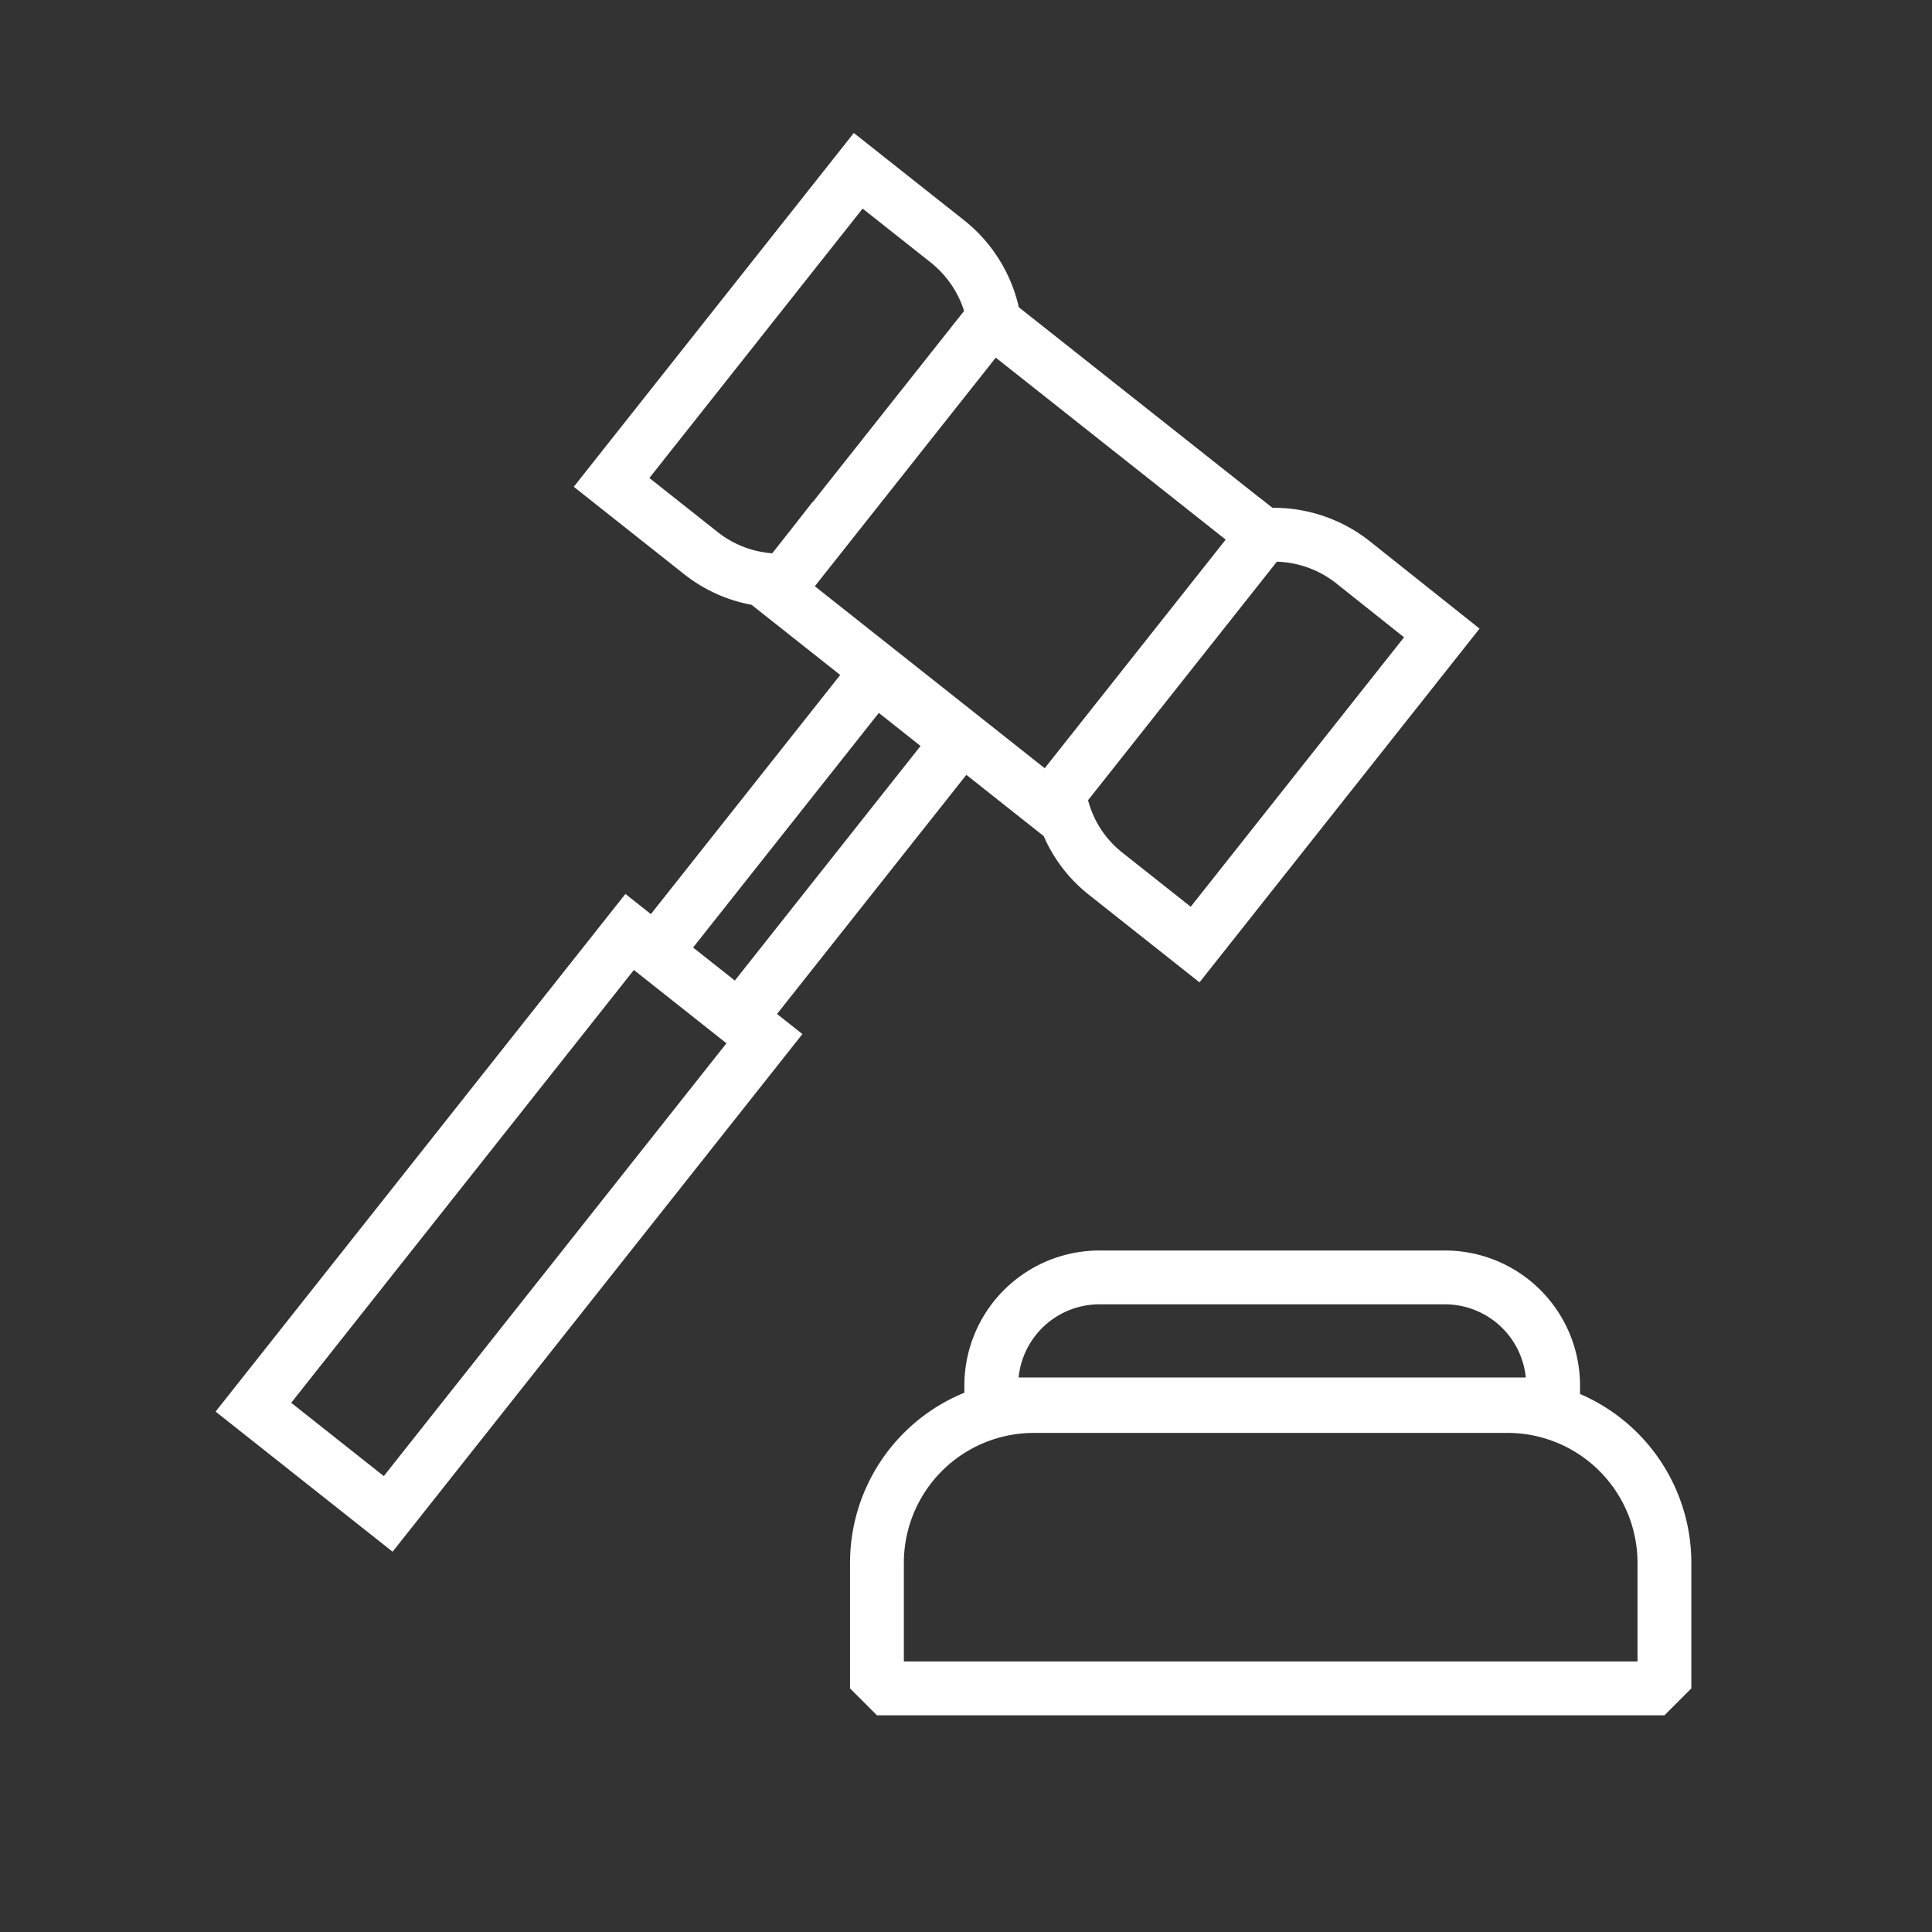
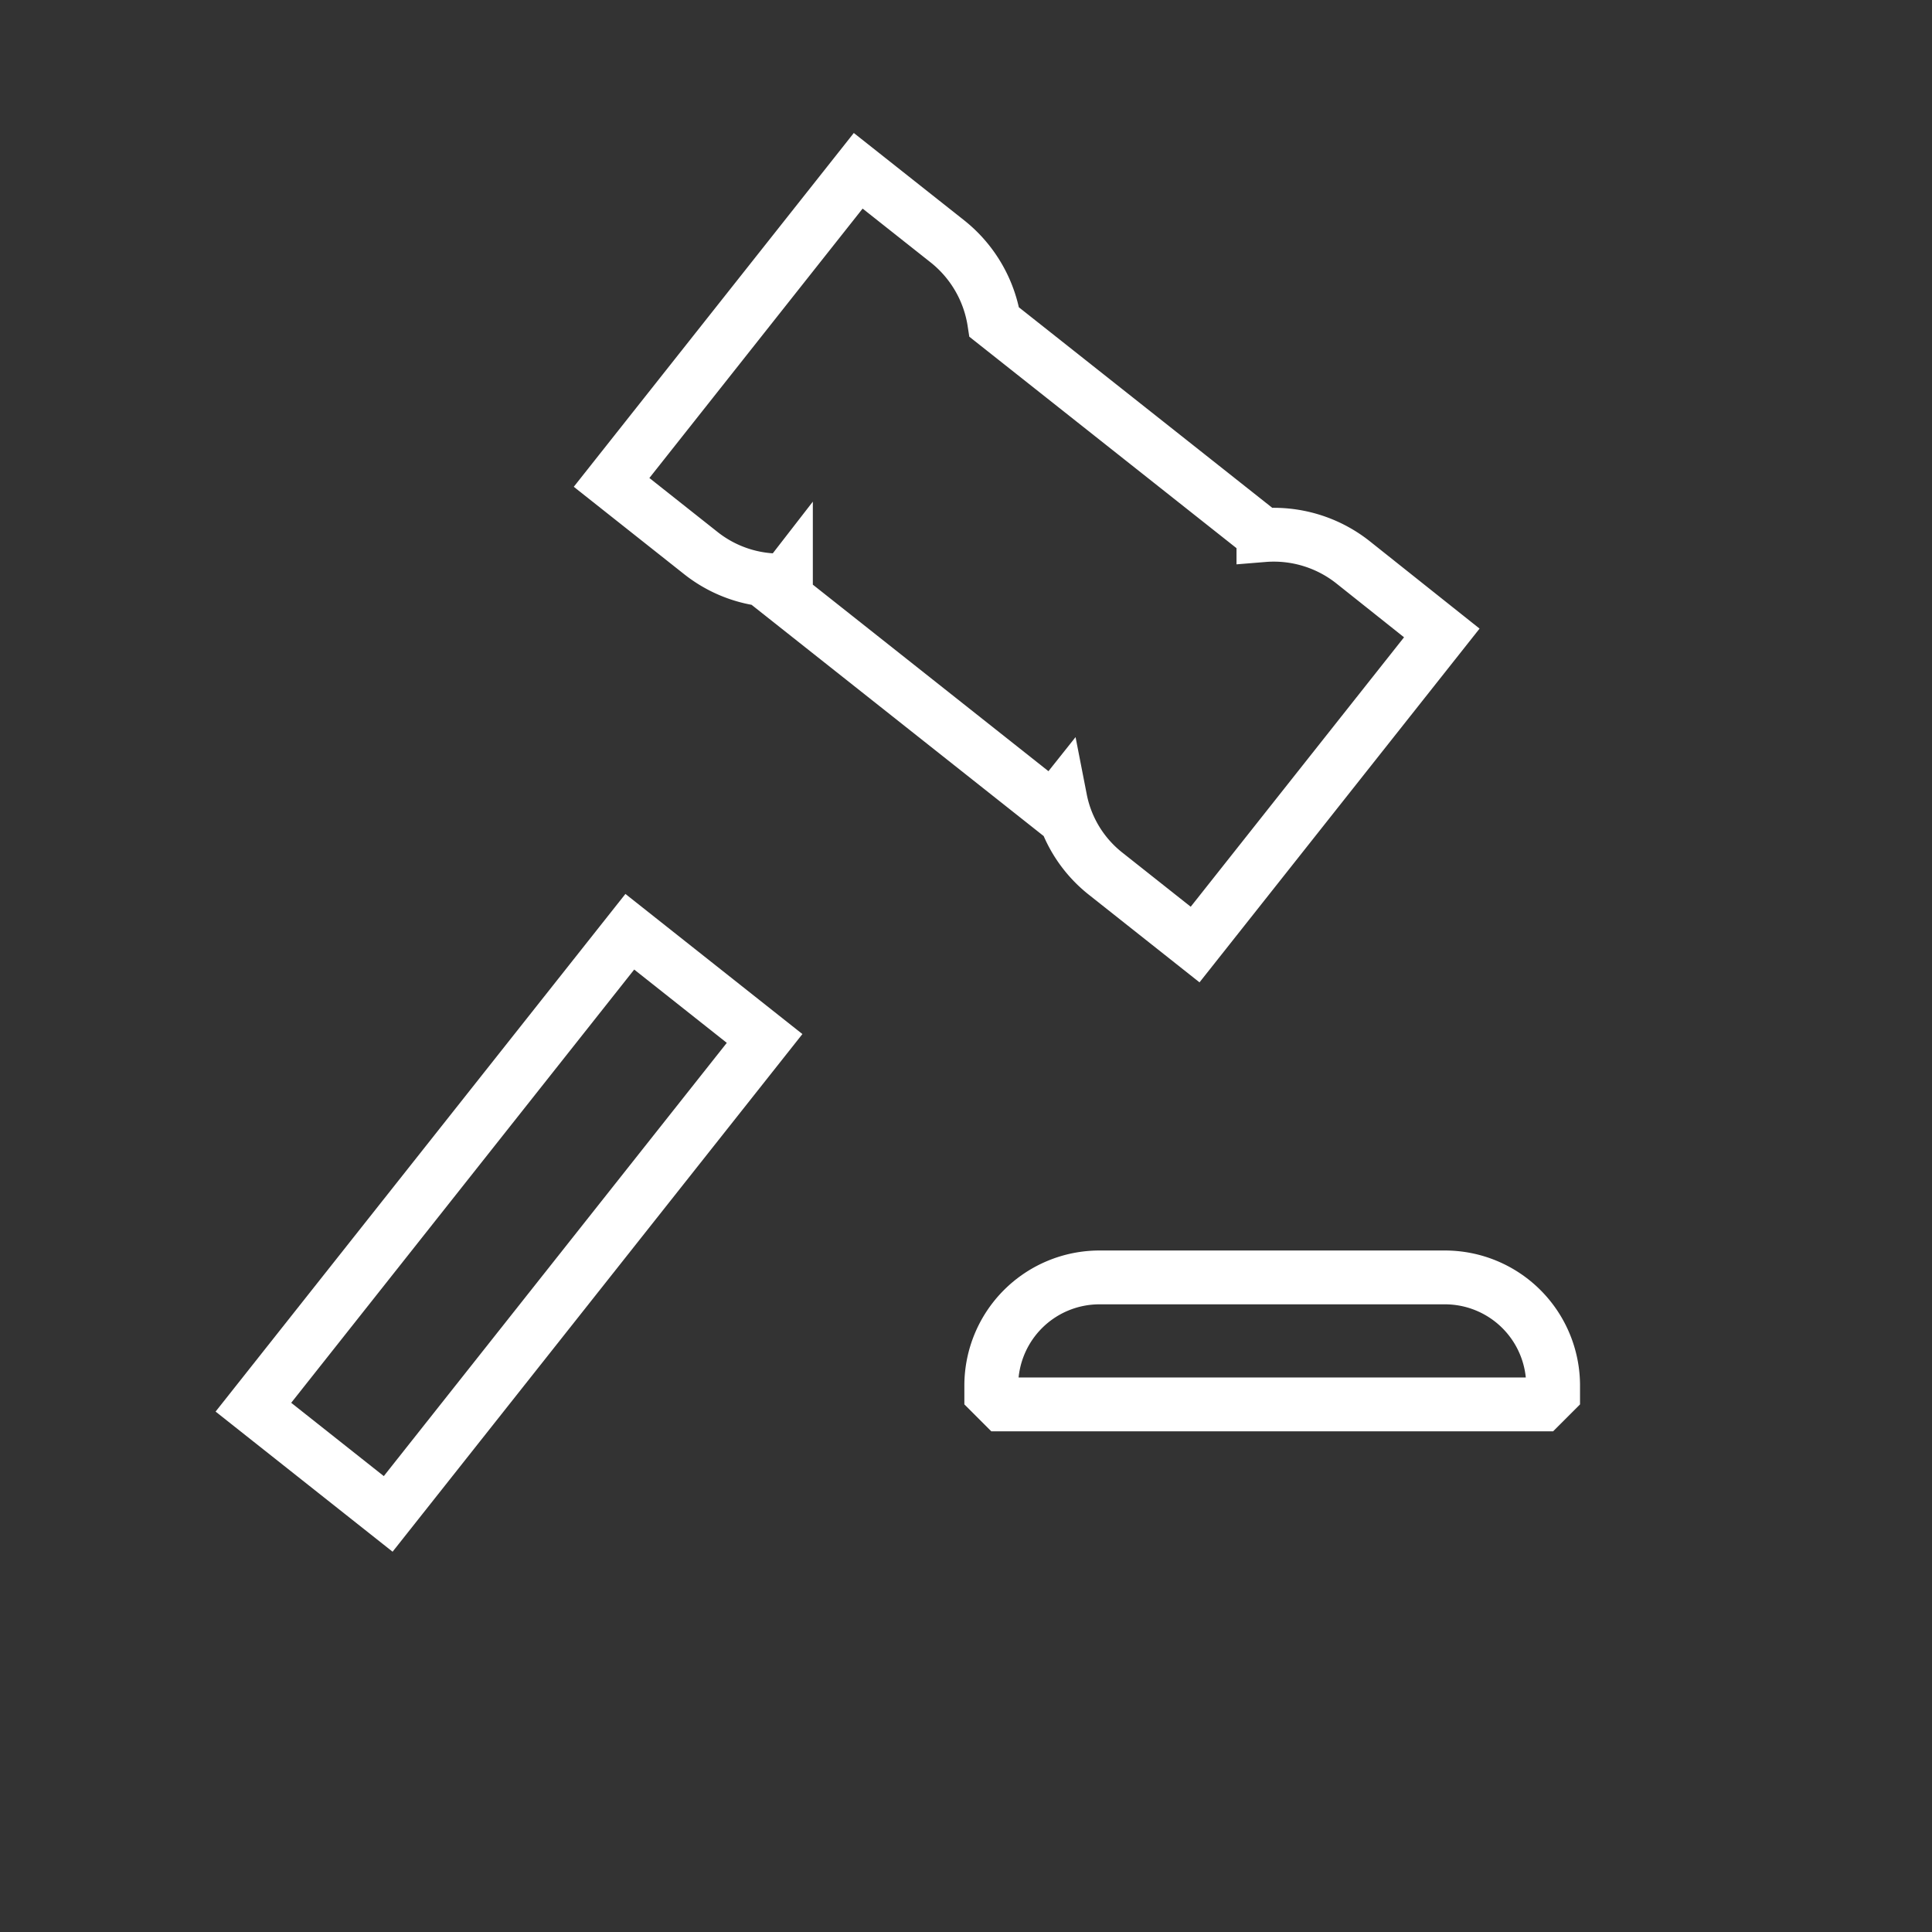
<svg xmlns="http://www.w3.org/2000/svg" width="35.893" height="35.893" viewBox="0 0 35.893 35.893">
  <rect x="0" y="0" width="35.893" height="35.893" fill="#333333" stroke="none" />
  <defs>
    <style>
            .cls-2,.cls-3{fill:none;stroke:#fff;stroke-linecap:square}.cls-2{stroke-linejoin:bevel}
        </style>
  </defs>
  <g id="그룹_115">
-     <path id="사각형_135" fill="none" d="M0 0H35.893V35.893H0z" opacity="0.5" />
    <path id="사각형_141" d="M2.01 0h6.418a2.01 2.01 0 0 1 2.01 2.01v.349H0V2.01A2.01 2.01 0 0 1 2.01 0z" class="cls-2" transform="translate(18.416 23.732)" />
-     <path id="사각형_142" d="M2.915 0h8.8a2.915 2.915 0 0 1 2.915 2.915v2.331H0V2.915A2.915 2.915 0 0 1 2.915 0z" class="cls-2" transform="translate(16.292 26.121)" />
    <path id="패스_78" d="M316 456.689l-4.583 5.789-1.657-1.312a2.324 2.324 0 0 1-.847-1.383l-.14.176-5.113-4.048.155-.2a2.354 2.354 0 0 1-1.582-.507l-1.657-1.312 4.582-5.789 1.658 1.312a2.376 2.376 0 0 1 .87 1.5l5 3.957a2.371 2.371 0 0 1 1.659.5z" class="cls-3" transform="translate(-289.214 -444.93)" />
-     <path id="사각형_143" d="M0 0H1.989V6.569H0z" class="cls-3" transform="rotate(38.368 -9.902 29.617)" />
    <path id="사각형_144" d="M0 0H3.194V11.266H0z" class="cls-3" transform="rotate(38.368 -19.026 25.47)" />
-     <path id="선_61" d="M3.78 0L0 4.775" class="cls-3" transform="translate(14.553 6.049)" />
-     <path id="선_62" d="M3.914 0L0 4.944" class="cls-3" transform="translate(19.559 9.944)" />
  </g>
</svg>